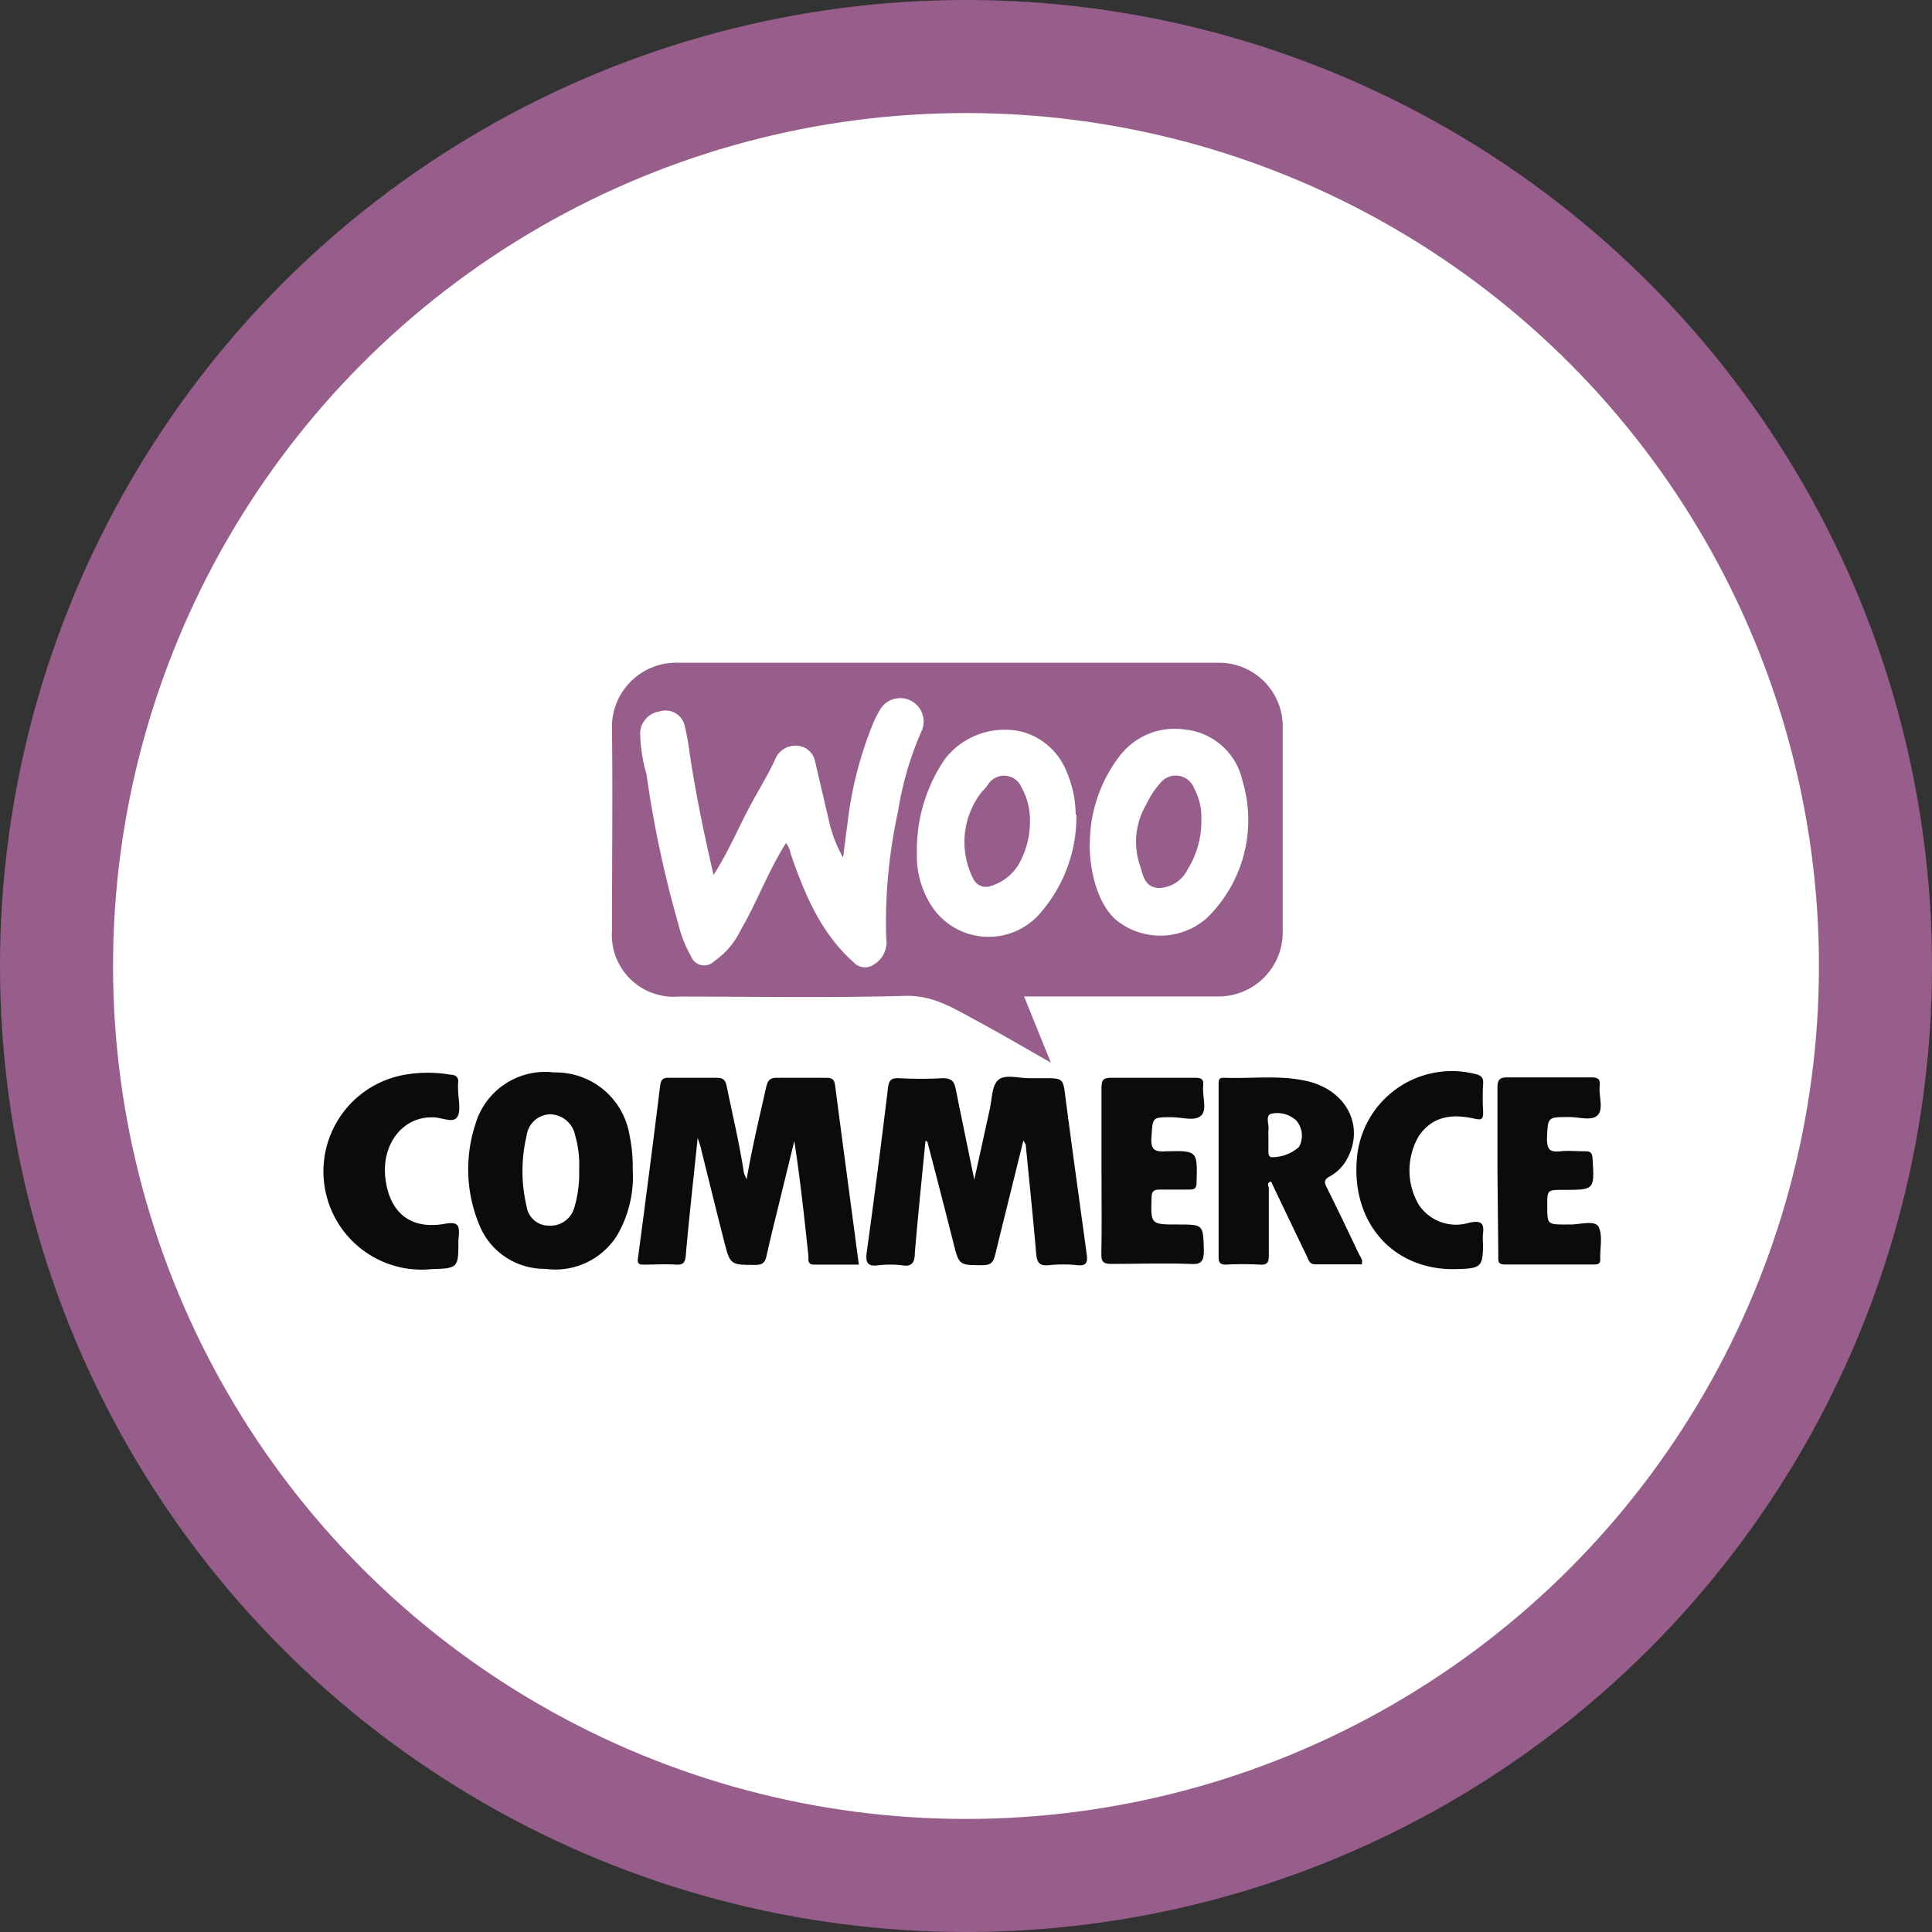
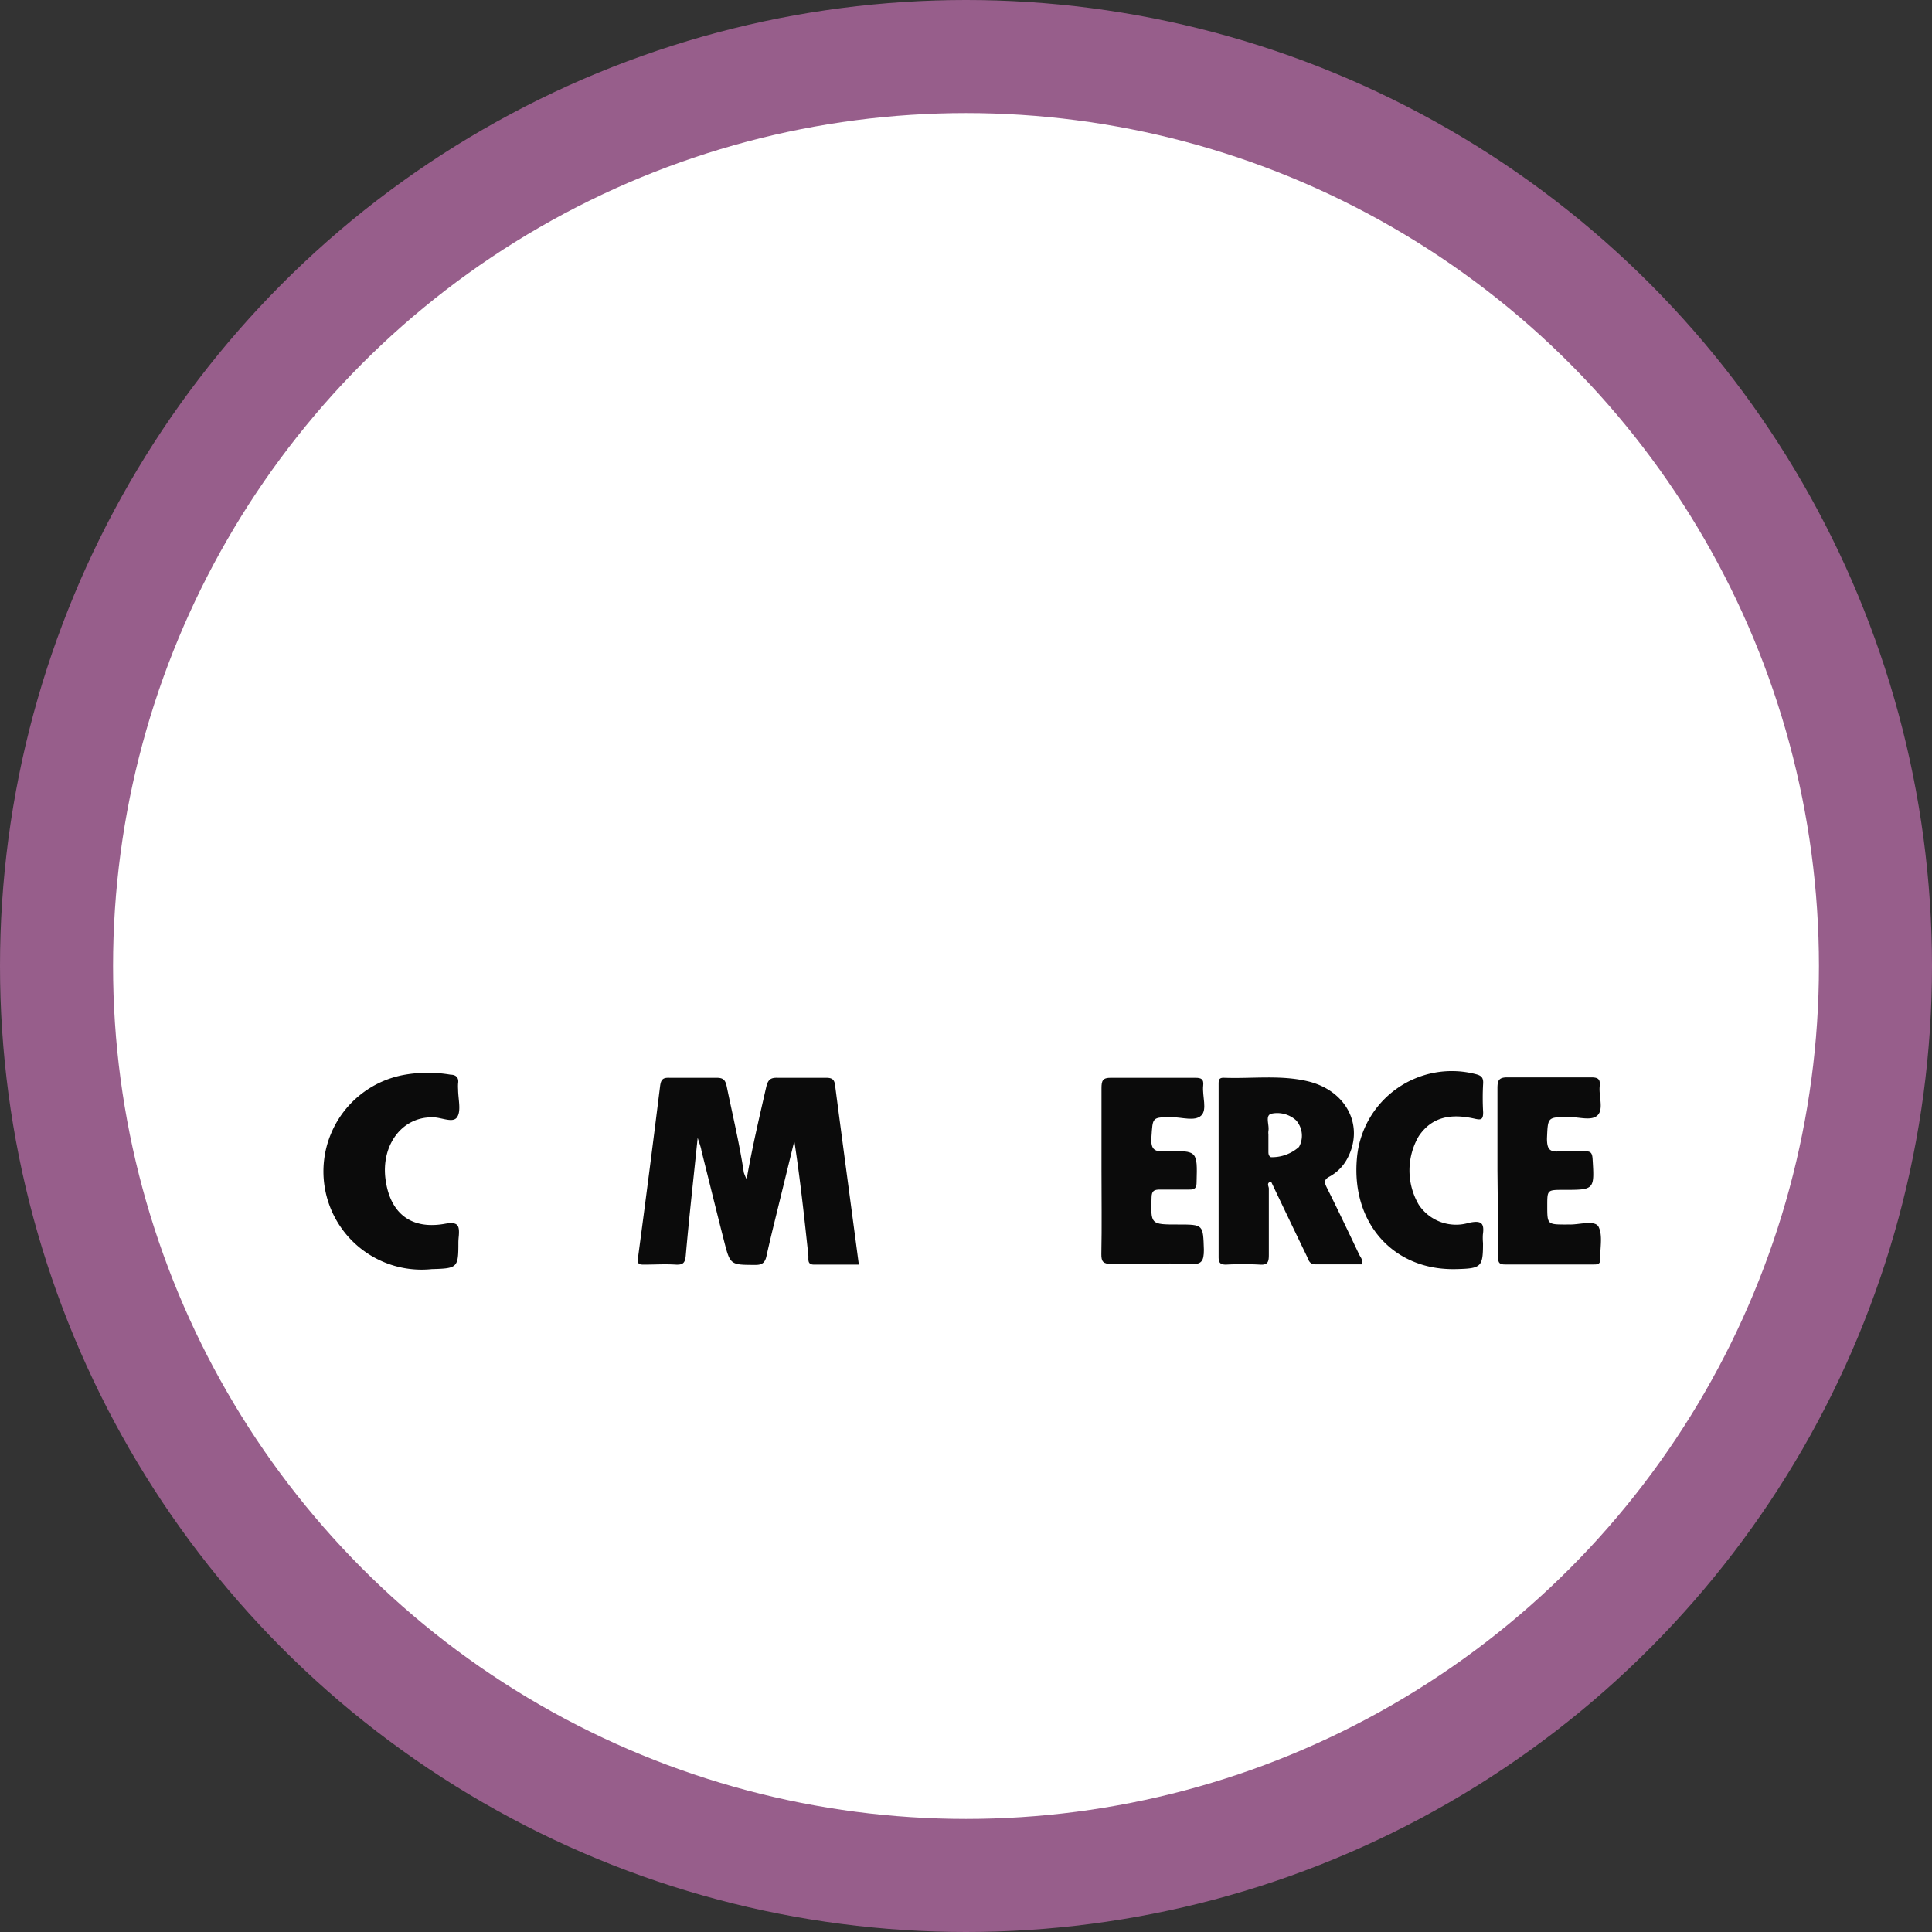
<svg xmlns="http://www.w3.org/2000/svg" id="a484664a-8dea-4704-96a7-ce8df148c009" data-name="Layer 1" viewBox="0 0 137.74 137.74">
  <rect x="0" y="0" width="137.74" height="137.74" fill="#333333" stroke="none" />
  <defs>
    <style>.fda8b871-ee76-4882-8b4a-ea0502eeab93{fill:#975e8b;}.b8539e00-4f9d-4d3a-b2d8-baa27a498989{fill:#fff;}.ab83df4f-da26-4cd8-9c35-ec158db0c1ec{fill:#0b0b0b;}</style>
  </defs>
  <circle class="fda8b871-ee76-4882-8b4a-ea0502eeab93" cx="68.87" cy="68.87" r="68.87" />
  <circle class="b8539e00-4f9d-4d3a-b2d8-baa27a498989" cx="68.87" cy="68.87" r="60.81" />
-   <path class="fda8b871-ee76-4882-8b4a-ea0502eeab93" d="M81.05,81.89c-1.93-1.1-3.66-2.11-5.42-3.06-1.56-.84-3-1.76-5-1.7-5.37.15-10.74.05-16.11.05a4.41,4.41,0,0,1-4.76-4.7c0-4.79.06-9.59,0-14.38a4.58,4.58,0,0,1,4.75-4.72c12.81,0,25.63,0,38.44,0a4.54,4.54,0,0,1,4.63,4.49c0,4.93,0,9.87,0,14.81A4.57,4.57,0,0,1,93,77.17c-4.57,0-9.13,0-13.86,0ZM57,68.51c-.69-3-1.27-5.8-1.7-8.66a17.24,17.24,0,0,0-.36-2,1.4,1.4,0,0,0-1.78-1,1.62,1.62,0,0,0-1.39,1.47,11.08,11.08,0,0,0,.45,3A78.14,78.14,0,0,0,54.49,72a8.69,8.69,0,0,0,.91,2.31,1,1,0,0,0,1.65.35,5.7,5.7,0,0,0,1.87-2.19c1.17-2,2-4.28,3.25-6.24a1.88,1.88,0,0,1,.34.8c1,2.87,2.13,5.6,4.46,7.69a1.1,1.1,0,0,0,1.45.18A1.85,1.85,0,0,0,69.31,73a37,37,0,0,1,.84-9,23.28,23.28,0,0,1,1.66-5.7,1.66,1.66,0,0,0-3-1.46,6.69,6.69,0,0,0-.46.93,27.08,27.08,0,0,0-1.79,7c-.12.83-.21,1.66-.32,2.5a9.36,9.36,0,0,1-1-2.57c-.33-1.43-.67-2.86-1-4.29A1.38,1.38,0,0,0,63,59.3a1.56,1.56,0,0,0-1.52.78c-.49,1.11-1.12,2.12-1.69,3.17C58.85,64.94,58.14,66.74,57,68.51Zm26.82-2.18c0,2.17.69,4.47,2,5.48a5,5,0,0,0,6.36-.24,9.73,9.73,0,0,0,2.53-9.78,4.68,4.68,0,0,0-4.12-3.65,4.93,4.93,0,0,0-4.55,1.78A10.23,10.23,0,0,0,83.83,66.33Zm-1-2.12a7.92,7.92,0,0,0-.65-3.07,4.75,4.75,0,0,0-3.17-2.84,5.39,5.39,0,0,0-5.5,1.94,11.47,11.47,0,0,0-2,6.67,6.57,6.57,0,0,0,.88,3.54,4.86,4.86,0,0,0,8,.68A10.47,10.47,0,0,0,82.87,64.21Z" transform="translate(-6.13 -6.13)" />
  <path class="ab83df4f-da26-4cd8-9c35-ec158db0c1ec" d="M55.87,87.25c-.3,2.93-.61,5.66-.85,8.4-.05.54-.21.66-.71.64-.75-.05-1.5,0-2.24,0-.32,0-.52,0-.46-.45q.82-6.13,1.58-12.27c.06-.47.19-.62.67-.6q1.68,0,3.36,0c.47,0,.62.15.72.61.41,2,.91,4.08,1.22,6.14a3.09,3.09,0,0,0,.2.48c.41-2.32.91-4.43,1.39-6.54.12-.52.28-.71.82-.69,1.15,0,2.3,0,3.45,0,.43,0,.6.11.65.56.55,4.23,1.12,8.45,1.69,12.76H64.17c-.52,0-.38-.39-.41-.67-.29-2.71-.58-5.41-1-8.14l-1.41,5.76c-.2.81-.39,1.61-.57,2.42-.09.43-.26.66-.79.65-1.79,0-1.8,0-2.23-1.67-.55-2.15-1.08-4.32-1.62-6.47C56.1,87.9,56,87.67,55.87,87.25Z" transform="translate(-6.13 -6.13)" />
-   <path class="ab83df4f-da26-4cd8-9c35-ec158db0c1ec" d="M72.11,87.47c-.26,2.65-.53,5.3-.76,8,0,.61-.17,1-.9.87a7.07,7.07,0,0,0-1.72,0c-.75.09-.9-.19-.81-.9q.81-5.88,1.52-11.76c.07-.59.28-.7.8-.68a29.14,29.14,0,0,0,3.1,0c.66,0,.82.24.93.78.42,2.1.86,4.2,1.32,6.45.39-1.75.74-3.36,1.1-5,.17-.72.14-1.67.6-2.1S78.76,83,79.53,83c.31,0,.63,0,1,0,1.42,0,1.39,0,1.57,1.44.48,3.69,1,7.38,1.5,11.07.09.62,0,.89-.68.82a9.36,9.36,0,0,0-2,0c-.71.08-.87-.22-.92-.86-.22-2.57-.49-5.13-.74-7.7,0-.08-.07-.14-.17-.33-.68,2.78-1.35,5.44-2,8.11-.14.59-.32.79-.95.78-1.64,0-1.64,0-2.05-1.64q-.91-3.6-1.85-7.18Z" transform="translate(-6.13 -6.13)" />
-   <path class="ab83df4f-da26-4cd8-9c35-ec158db0c1ec" d="M51.24,89.52a8.33,8.33,0,0,1-1.11,4.68A5.2,5.2,0,0,1,45,96.59a5,5,0,0,1-4.71-3.16,10.32,10.32,0,0,1-.27-7.14,5.18,5.18,0,0,1,5.62-3.7A5.32,5.32,0,0,1,51,87,11.45,11.45,0,0,1,51.24,89.52Zm-3.82,0a7.58,7.58,0,0,0-.29-2.46,1.86,1.86,0,0,0-1.76-1.49,1.75,1.75,0,0,0-1.7,1.55,10.87,10.87,0,0,0,0,5,1.59,1.59,0,0,0,1.62,1.39,1.76,1.76,0,0,0,1.79-1.3A8.52,8.52,0,0,0,47.42,89.55Z" transform="translate(-6.13 -6.13)" />
  <path class="ab83df4f-da26-4cd8-9c35-ec158db0c1ec" d="M103.21,96.27c-1.09,0-2.19,0-3.3,0-.45,0-.49-.34-.62-.6Q98,93,96.75,90.37c-.36.09-.16.34-.16.49,0,1.58,0,3.16,0,4.73,0,.49-.06.74-.64.7a21.53,21.53,0,0,0-2.41,0c-.43,0-.53-.15-.53-.54q0-6.17,0-12.31c0-.29,0-.49.4-.47,2,.07,4-.21,5.92.24,2.77.64,4.07,3.15,2.89,5.45A3.12,3.12,0,0,1,100.94,90c-.42.22-.41.41-.22.79.79,1.58,1.55,3.18,2.31,4.78C103.12,95.76,103.32,95.94,103.21,96.27ZM96.56,87c0,.41,0,.81,0,1.21,0,.16,0,.33.18.42a2.89,2.89,0,0,0,2-.73A1.65,1.65,0,0,0,98.53,86a2,2,0,0,0-1.76-.47c-.47.13-.13.8-.21,1.23A1,1,0,0,0,96.56,87Z" transform="translate(-6.13 -6.13)" />
  <path class="ab83df4f-da26-4cd8-9c35-ec158db0c1ec" d="M84.66,89.56c0-2,0-3.9,0-5.85,0-.53.08-.75.68-.74,2,0,4,0,6,0,.45,0,.62.1.57.56-.08.74.31,1.72-.15,2.14s-1.36.11-2.08.11c-1.44,0-1.36,0-1.46,1.43-.07.93.27,1.06,1.09,1,2.2-.06,2.19,0,2.13,2.19,0,.42-.11.55-.53.54-.69,0-1.38,0-2.06,0-.41,0-.61.06-.62.55-.06,1.94-.08,1.94,1.89,1.94,1.82,0,1.78,0,1.84,1.81,0,.81-.17,1.07-1,1-1.87-.07-3.74,0-5.6,0-.57,0-.72-.15-.71-.71C84.69,93.58,84.66,91.57,84.66,89.56Z" transform="translate(-6.13 -6.13)" />
  <path class="ab83df4f-da26-4cd8-9c35-ec158db0c1ec" d="M112.89,89.58c0-2,0-3.91,0-5.86,0-.56.09-.79.74-.78,2,0,4,0,5.94,0,.49,0,.66.12.61.61-.08.71.29,1.63-.14,2.08s-1.36.12-2.06.14c-1.54,0-1.49,0-1.56,1.52,0,.78.19,1,.95.92.59-.06,1.2,0,1.81,0,.37,0,.46.14.49.51.14,2.24.15,2.24-2.07,2.24-1.16,0-1.16,0-1.16,1.13,0,1.34,0,1.34,1.38,1.34a2.25,2.25,0,0,1,.26,0c.68,0,1.71-.31,2,.13.34.62.11,1.56.14,2.35,0,.33-.17.37-.43.37-2.13,0-4.26,0-6.38,0-.5,0-.47-.27-.46-.6Z" transform="translate(-6.13 -6.13)" />
  <path class="ab83df4f-da26-4cd8-9c35-ec158db0c1ec" d="M111.86,94.75c0,1.71-.11,1.82-1.93,1.86-4.44.11-7.47-3.27-7.06-7.89a6.79,6.79,0,0,1,8.51-6c.37.1.51.25.49.65a17.7,17.7,0,0,0,0,2.06c0,.52-.14.56-.59.46-1.55-.35-3-.24-4,1.24a4.84,4.84,0,0,0,0,4.89,3.19,3.19,0,0,0,3.57,1.29c.88-.19,1.12,0,1,.84A4,4,0,0,0,111.86,94.75Z" transform="translate(-6.13 -6.13)" />
  <path class="ab83df4f-da26-4cd8-9c35-ec158db0c1ec" d="M38.81,94.7c0,1.81-.05,1.86-1.89,1.91A7,7,0,0,1,35,82.75a9.64,9.64,0,0,1,3.26,0c.34,0,.6.18.53.61a3.08,3.08,0,0,0,0,.43c0,.69.24,1.55-.08,2s-1.19-.05-1.82,0c-2.12,0-3.61,2-3.27,4.45s1.87,3.56,4.22,3.14c.94-.17,1.06.1,1,.87A4.51,4.51,0,0,0,38.81,94.7Z" transform="translate(-6.13 -6.13)" />
-   <path class="fda8b871-ee76-4882-8b4a-ea0502eeab93" d="M91.78,64.59a6.56,6.56,0,0,1-1,3.56,2.34,2.34,0,0,1-2.09,1.29c-1-.09-1.08-1-1.29-1.61a5.25,5.25,0,0,1,.47-4.38,6.11,6.11,0,0,1,1-1.51,1.4,1.4,0,0,1,2.4.4A4.38,4.38,0,0,1,91.78,64.59Z" transform="translate(-6.13 -6.13)" />
-   <path class="fda8b871-ee76-4882-8b4a-ea0502eeab93" d="M79.56,64.58a6.13,6.13,0,0,1-.82,3.2,3.5,3.5,0,0,1-1.95,1.51,1,1,0,0,1-1.27-.5,5.79,5.79,0,0,1,.61-6.21,4.06,4.06,0,0,0,.43-.5,1.35,1.35,0,0,1,2.41.21A4.71,4.71,0,0,1,79.56,64.58Z" transform="translate(-6.13 -6.13)" />
</svg>